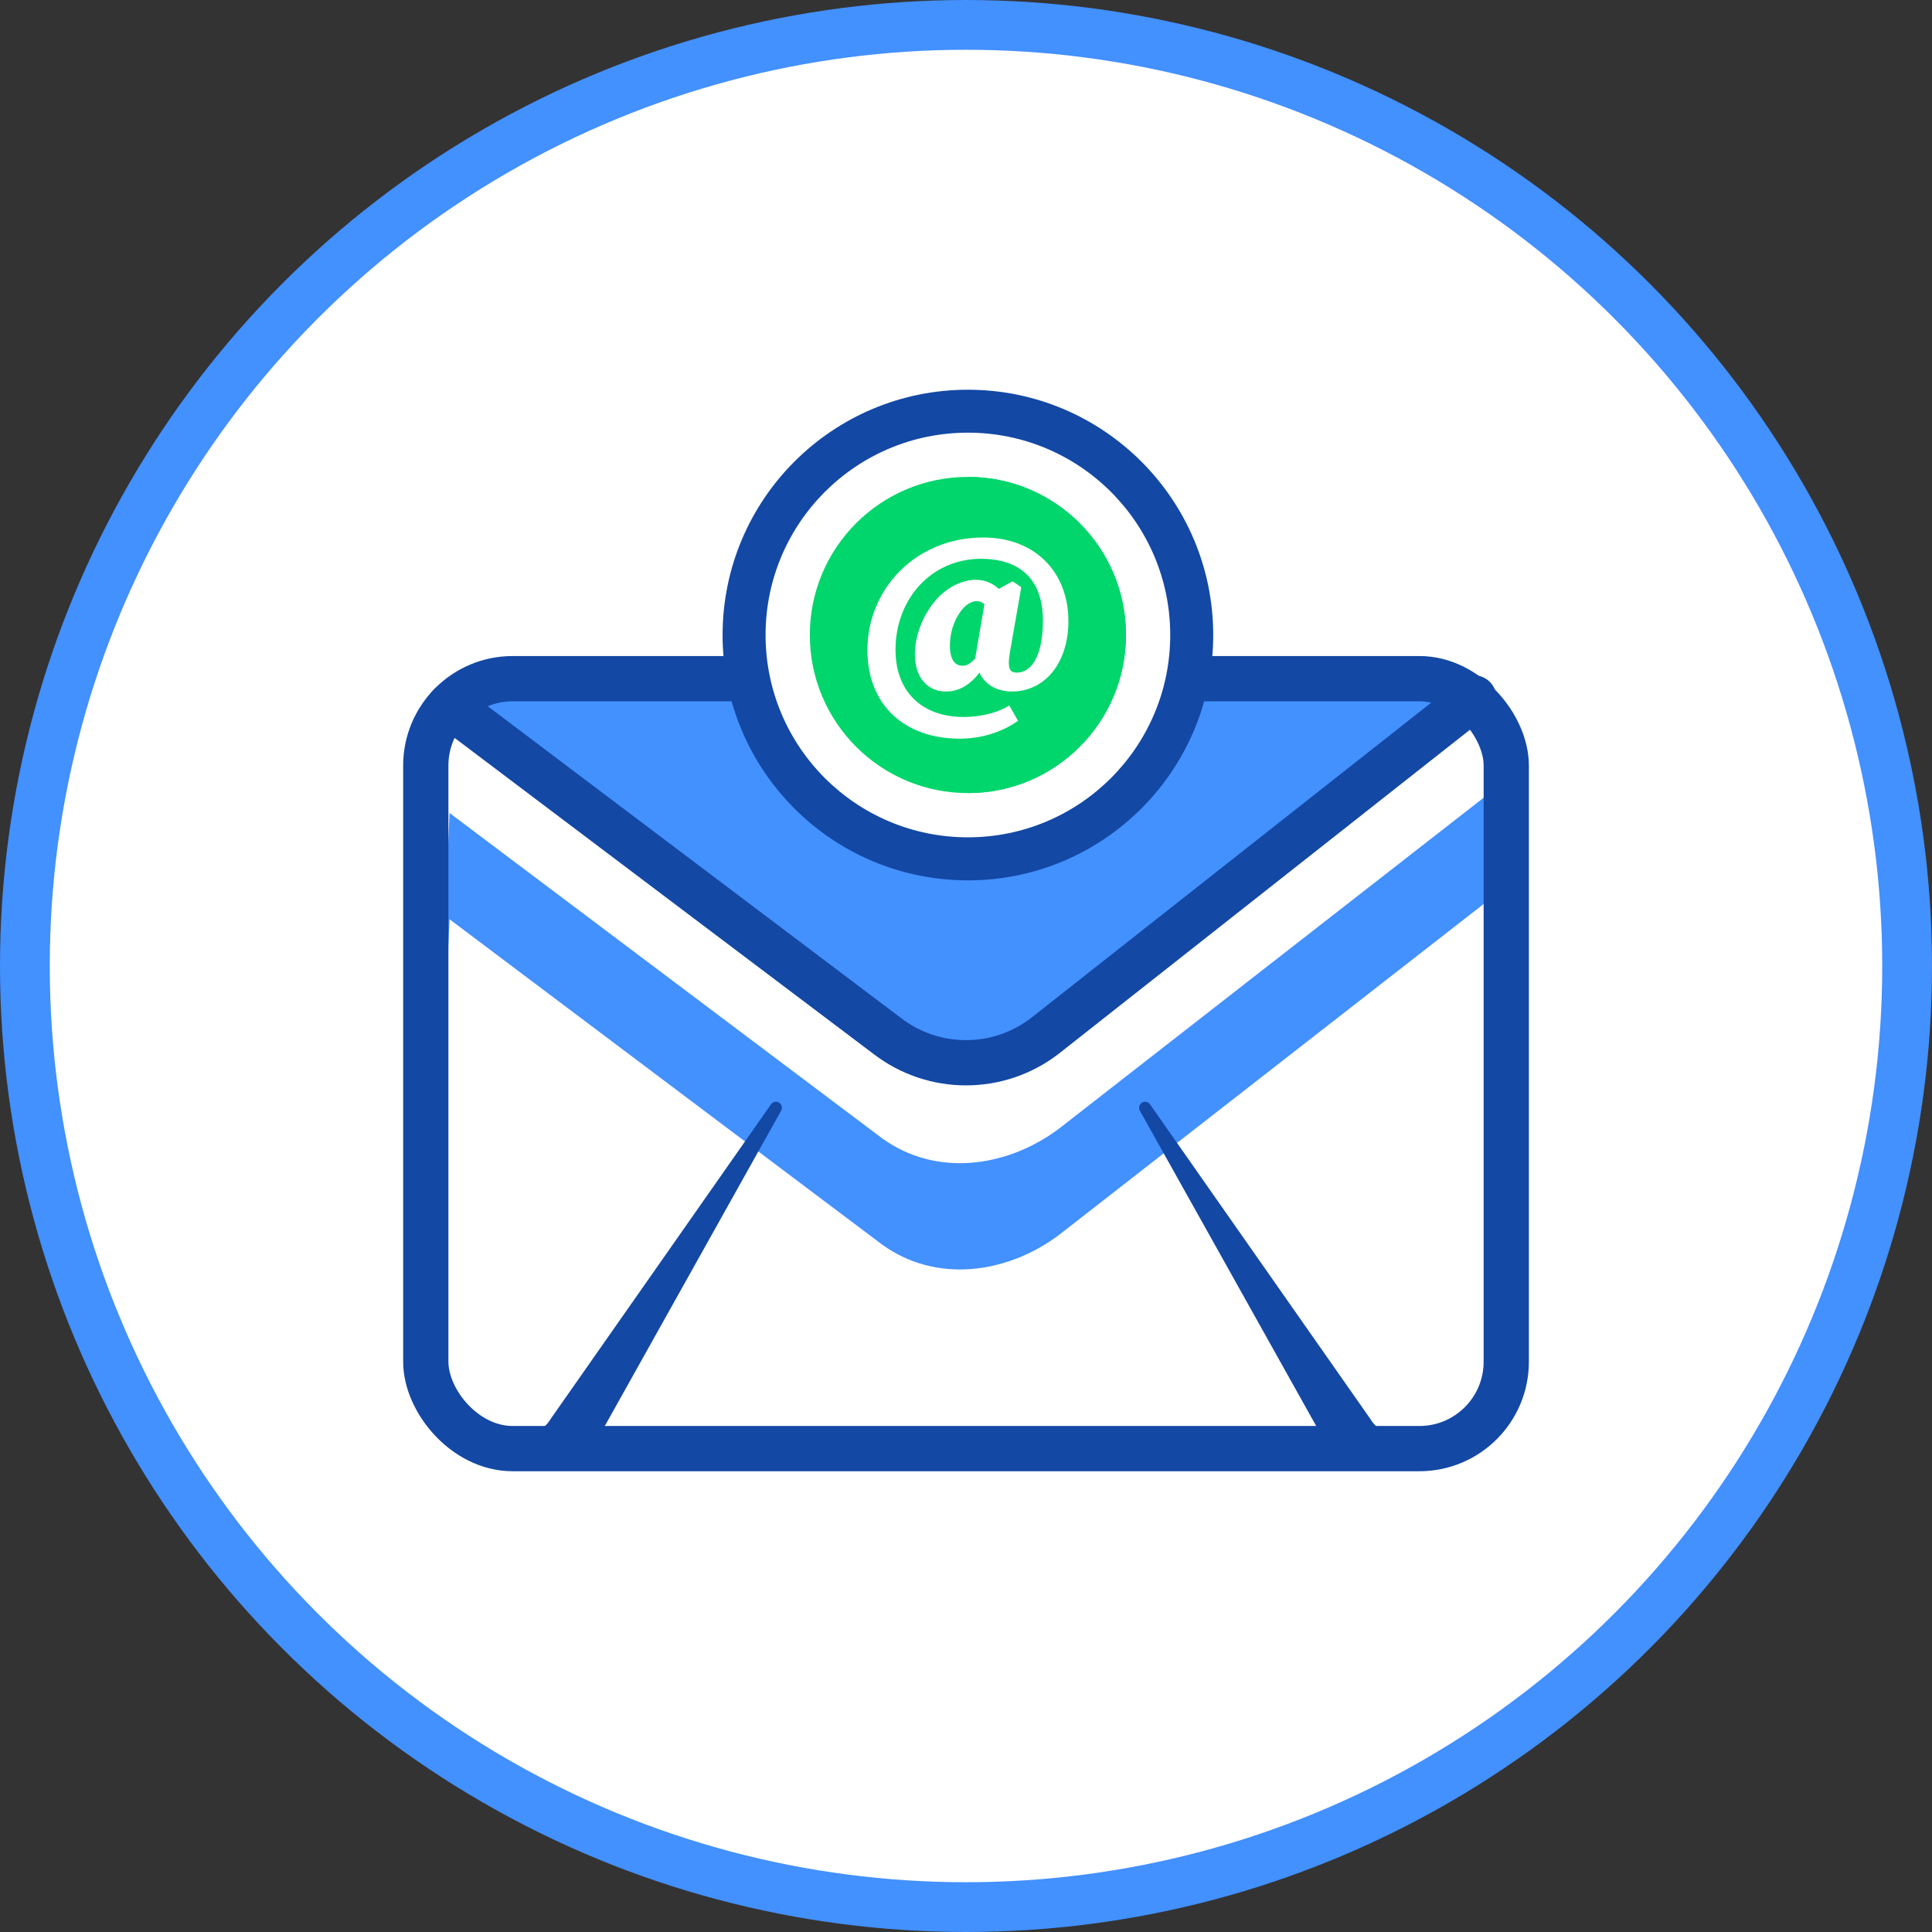
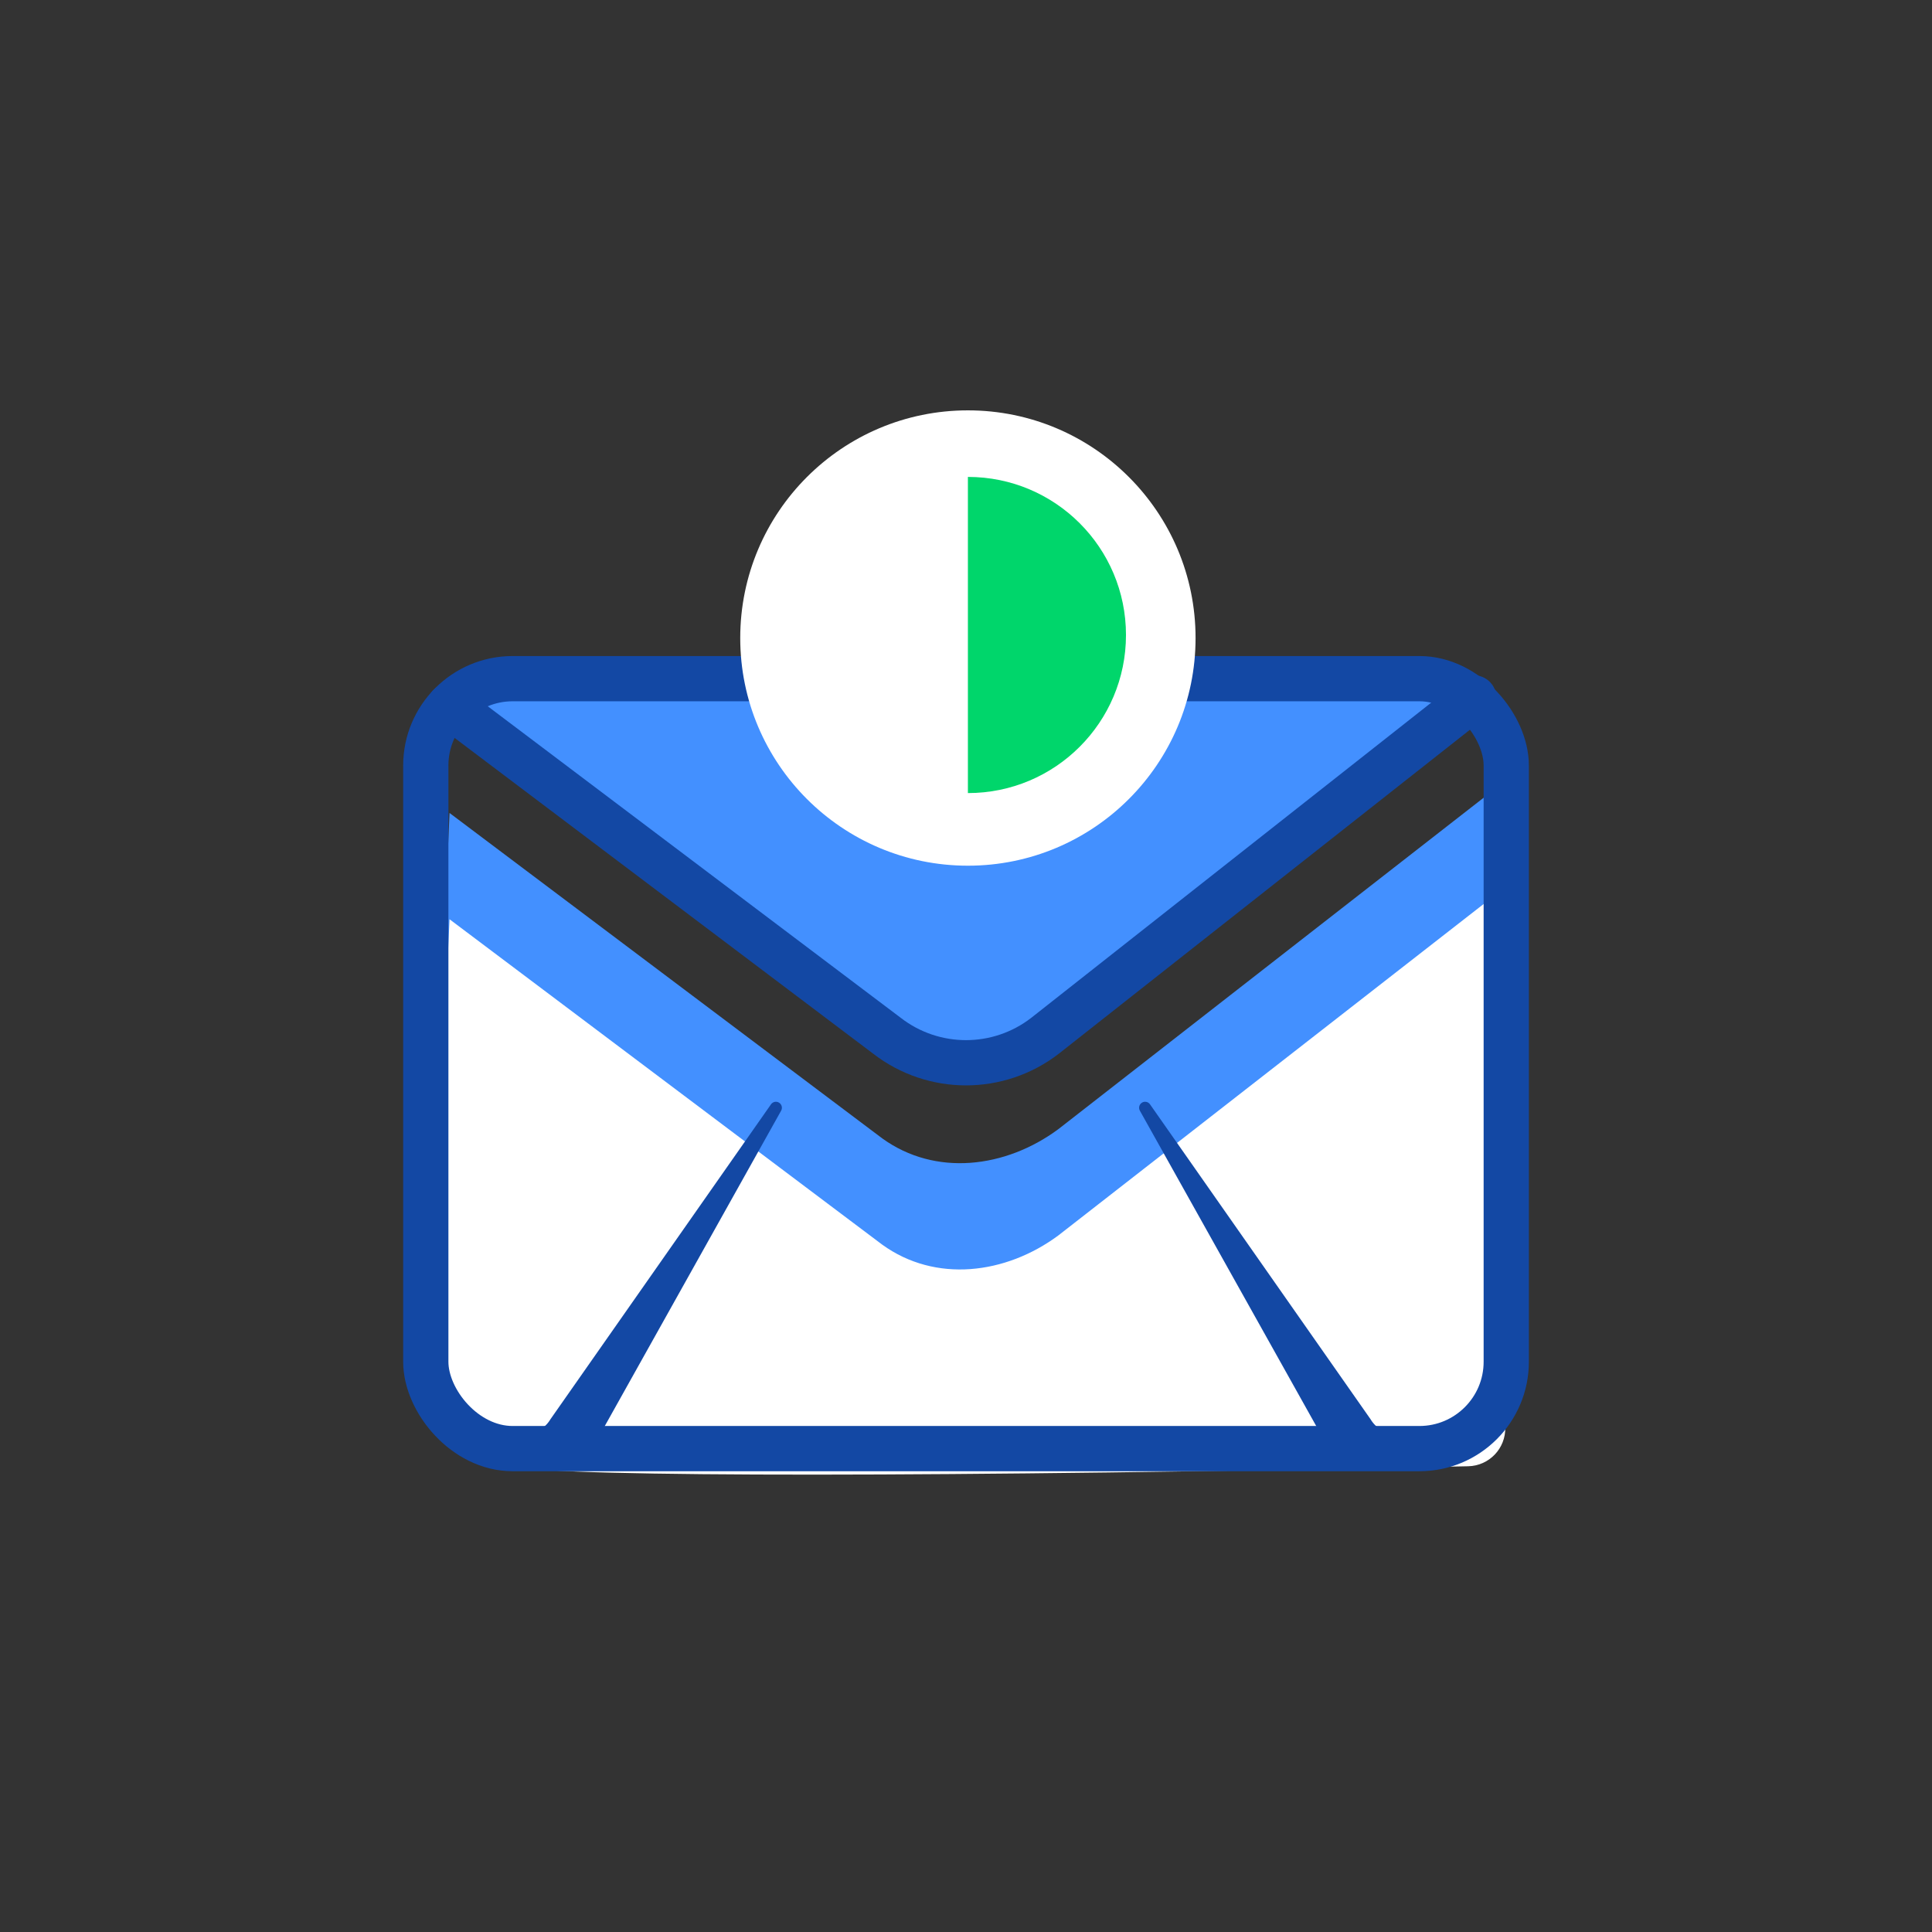
<svg xmlns="http://www.w3.org/2000/svg" id="Layer_1" data-name="Layer 1" viewBox="0 0 427.02 427.02">
  <rect x="0" y="0" width="427.02" height="427.02" fill="#333333" stroke="none" />
  <defs>
    <style>
      .cls-1 {
        stroke: #4390ff;
        stroke-width: 11px;
      }

      .cls-1, .cls-2, .cls-3 {
        fill: #fff;
      }

      .cls-1, .cls-3 {
        stroke-miterlimit: 10;
      }

      .cls-4 {
        fill: #4390ff;
      }

      .cls-5 {
        fill: #00d66b;
      }

      .cls-6 {
        fill: none;
        stroke: #1348a4;
        stroke-linecap: round;
        stroke-linejoin: round;
        stroke-width: 10px;
      }

      .cls-3 {
        stroke: #fff;
      }

      .cls-7 {
        fill: #1348a4;
      }
    </style>
  </defs>
-   <circle class="cls-1" cx="213.51" cy="213.51" r="208.01" />
  <g>
    <g>
      <path class="cls-4" d="M329.23,175.3l-95.32,74.28c-11.65,8.61-27.15,10.52-38.9,2.04l-95.65-71.93c-1.75,40.67-3.51,81.34-5.26,122.01.48,3.56,1.71,8,4.96,11.76,0,0,4.83,5.6,14.24,7.43,12.14,2.36,94.65,2.34,208.76-.04,5.98-.12,10.73-5.09,10.58-11.07l-3.41-134.48Z" />
      <path class="cls-2" d="M329.23,198.79l-95.32,74.28c-11.65,8.61-27.15,10.52-38.9,2.04l-95.65-71.93c-1.75,40.67-3.51,43.76-5.26,84.43.48,3.56,1.71,25.36,4.96,29.13,0,0,4.83,5.6,14.24,7.43,12.23,2.38,95.83,2.34,211.21-.09,4.63-.1,8.31-3.95,8.19-8.59-1.15-43.45-2.31-71.13-3.46-116.7Z" />
      <path class="cls-4" d="M102.39,152.13c-.5,1.43-.55,4.46,5.97,10.66,15.95,15.17,79.94,57.67,97.68,69.39,8.31-1.09,16.63-2.18,24.94-3.26l84.11-66.27c1.93-4.21,3.86-8.43,5.79-12.64-68.12-.86-136.24-1.72-204.36-2.58-2.54,0-12.56.2-14.13,4.71Z" />
      <rect class="cls-6" x="94.11" y="150" width="238.81" height="170.18" rx="19.2" ry="19.2" />
      <path class="cls-6" d="M99.37,156c32.22,24.31,64.44,48.61,96.66,72.92,10.29,7.97,24.67,7.97,34.96,0,31.59-24.89,63.18-49.78,94.76-74.67" />
      <path class="cls-7" d="M121.64,313.72l48.75-69.61c.4-.61,1.23-.78,1.84-.37.58.39.76,1.15.42,1.75l-40.78,72.92c-1.12.7-3.32,1.84-6.13,1.73-4.05-.15-7.44-2.81-7.18-3.72.25-.88,1.32-.09,2.9-2.41.08-.12.14-.22.18-.29Z" />
      <path class="cls-7" d="M302.95,313.72l-48.75-69.61c-.4-.61-1.23-.78-1.84-.37-.58.39-.76,1.15-.42,1.75l40.78,72.92c1.12.7,3.32,1.84,6.13,1.73,4.05-.15,7.44-2.81,7.18-3.72-.25-.88-1.32-.09-2.9-2.41-.08-.12-.14-.22-.18-.29Z" />
    </g>
    <g>
      <circle class="cls-2" cx="213.93" cy="141.02" r="50.32" />
      <g>
-         <path class="cls-7" d="M213.93,86.14c-29.94,0-54.22,24.27-54.22,54.22s24.27,54.22,54.22,54.22,54.22-24.27,54.22-54.22-24.27-54.22-54.22-54.22ZM213.93,185.07c-24.7,0-44.72-20.02-44.72-44.72s20.02-44.72,44.72-44.72,44.72,20.02,44.72,44.72-20.02,44.72-44.72,44.72Z" />
-         <circle class="cls-5" cx="213.93" cy="140.35" r="34.94" />
-       </g>
+         </g>
    </g>
    <path class="cls-5" d="M213.93,105.41c19.3,0,34.94,15.64,34.94,34.94s-15.64,34.94-34.94,34.94" />
-     <path class="cls-3" d="M225.18,130l-1.4-.93-3.12,1.71c-1.25-1.31-2.94-2.13-5.03-2.13-2.69,0-5.97,1.5-8.36,4.26-2.57,2.92-4.55,7.33-4.55,11.68,0,5.22,2.87,7.75,6.29,7.75,2.81,0,5.32-1.36,7.63-4.74.78,2.76,3.28,4.74,7.06,4.74,6.81,0,11.94-5.91,11.94-15.06,0-10.73-7.35-17.98-18.26-17.98-14.9,0-25.16,11.37-25.16,24.36,0,11.96,8.07,19.1,19.87,19.1,4.64,0,8.89-1.33,12.26-3.59l-1.45-2.55c-2.85,1.62-6.58,2.35-9.92,2.35-9.25,0-15.55-5.58-15.55-15.4,0-11.24,7.95-20.56,19.44-20.56,8.45,0,14.14,4.43,14.14,14.12,0,8.3-2.8,12.03-6.22,12.03-2.04,0-2.74-1.2-2.05-5.17l2.44-13.97ZM212.76,147.65c-1.94,0-3.31-1.55-3.31-4.86,0-3,.85-5.53,2.22-7.6,1.36-2.04,2.98-2.83,4.21-2.83.79,0,1.49.26,2.24,1.04l-2.12,12.37c-1.21,1.38-2.21,1.88-3.23,1.88Z" />
  </g>
</svg>